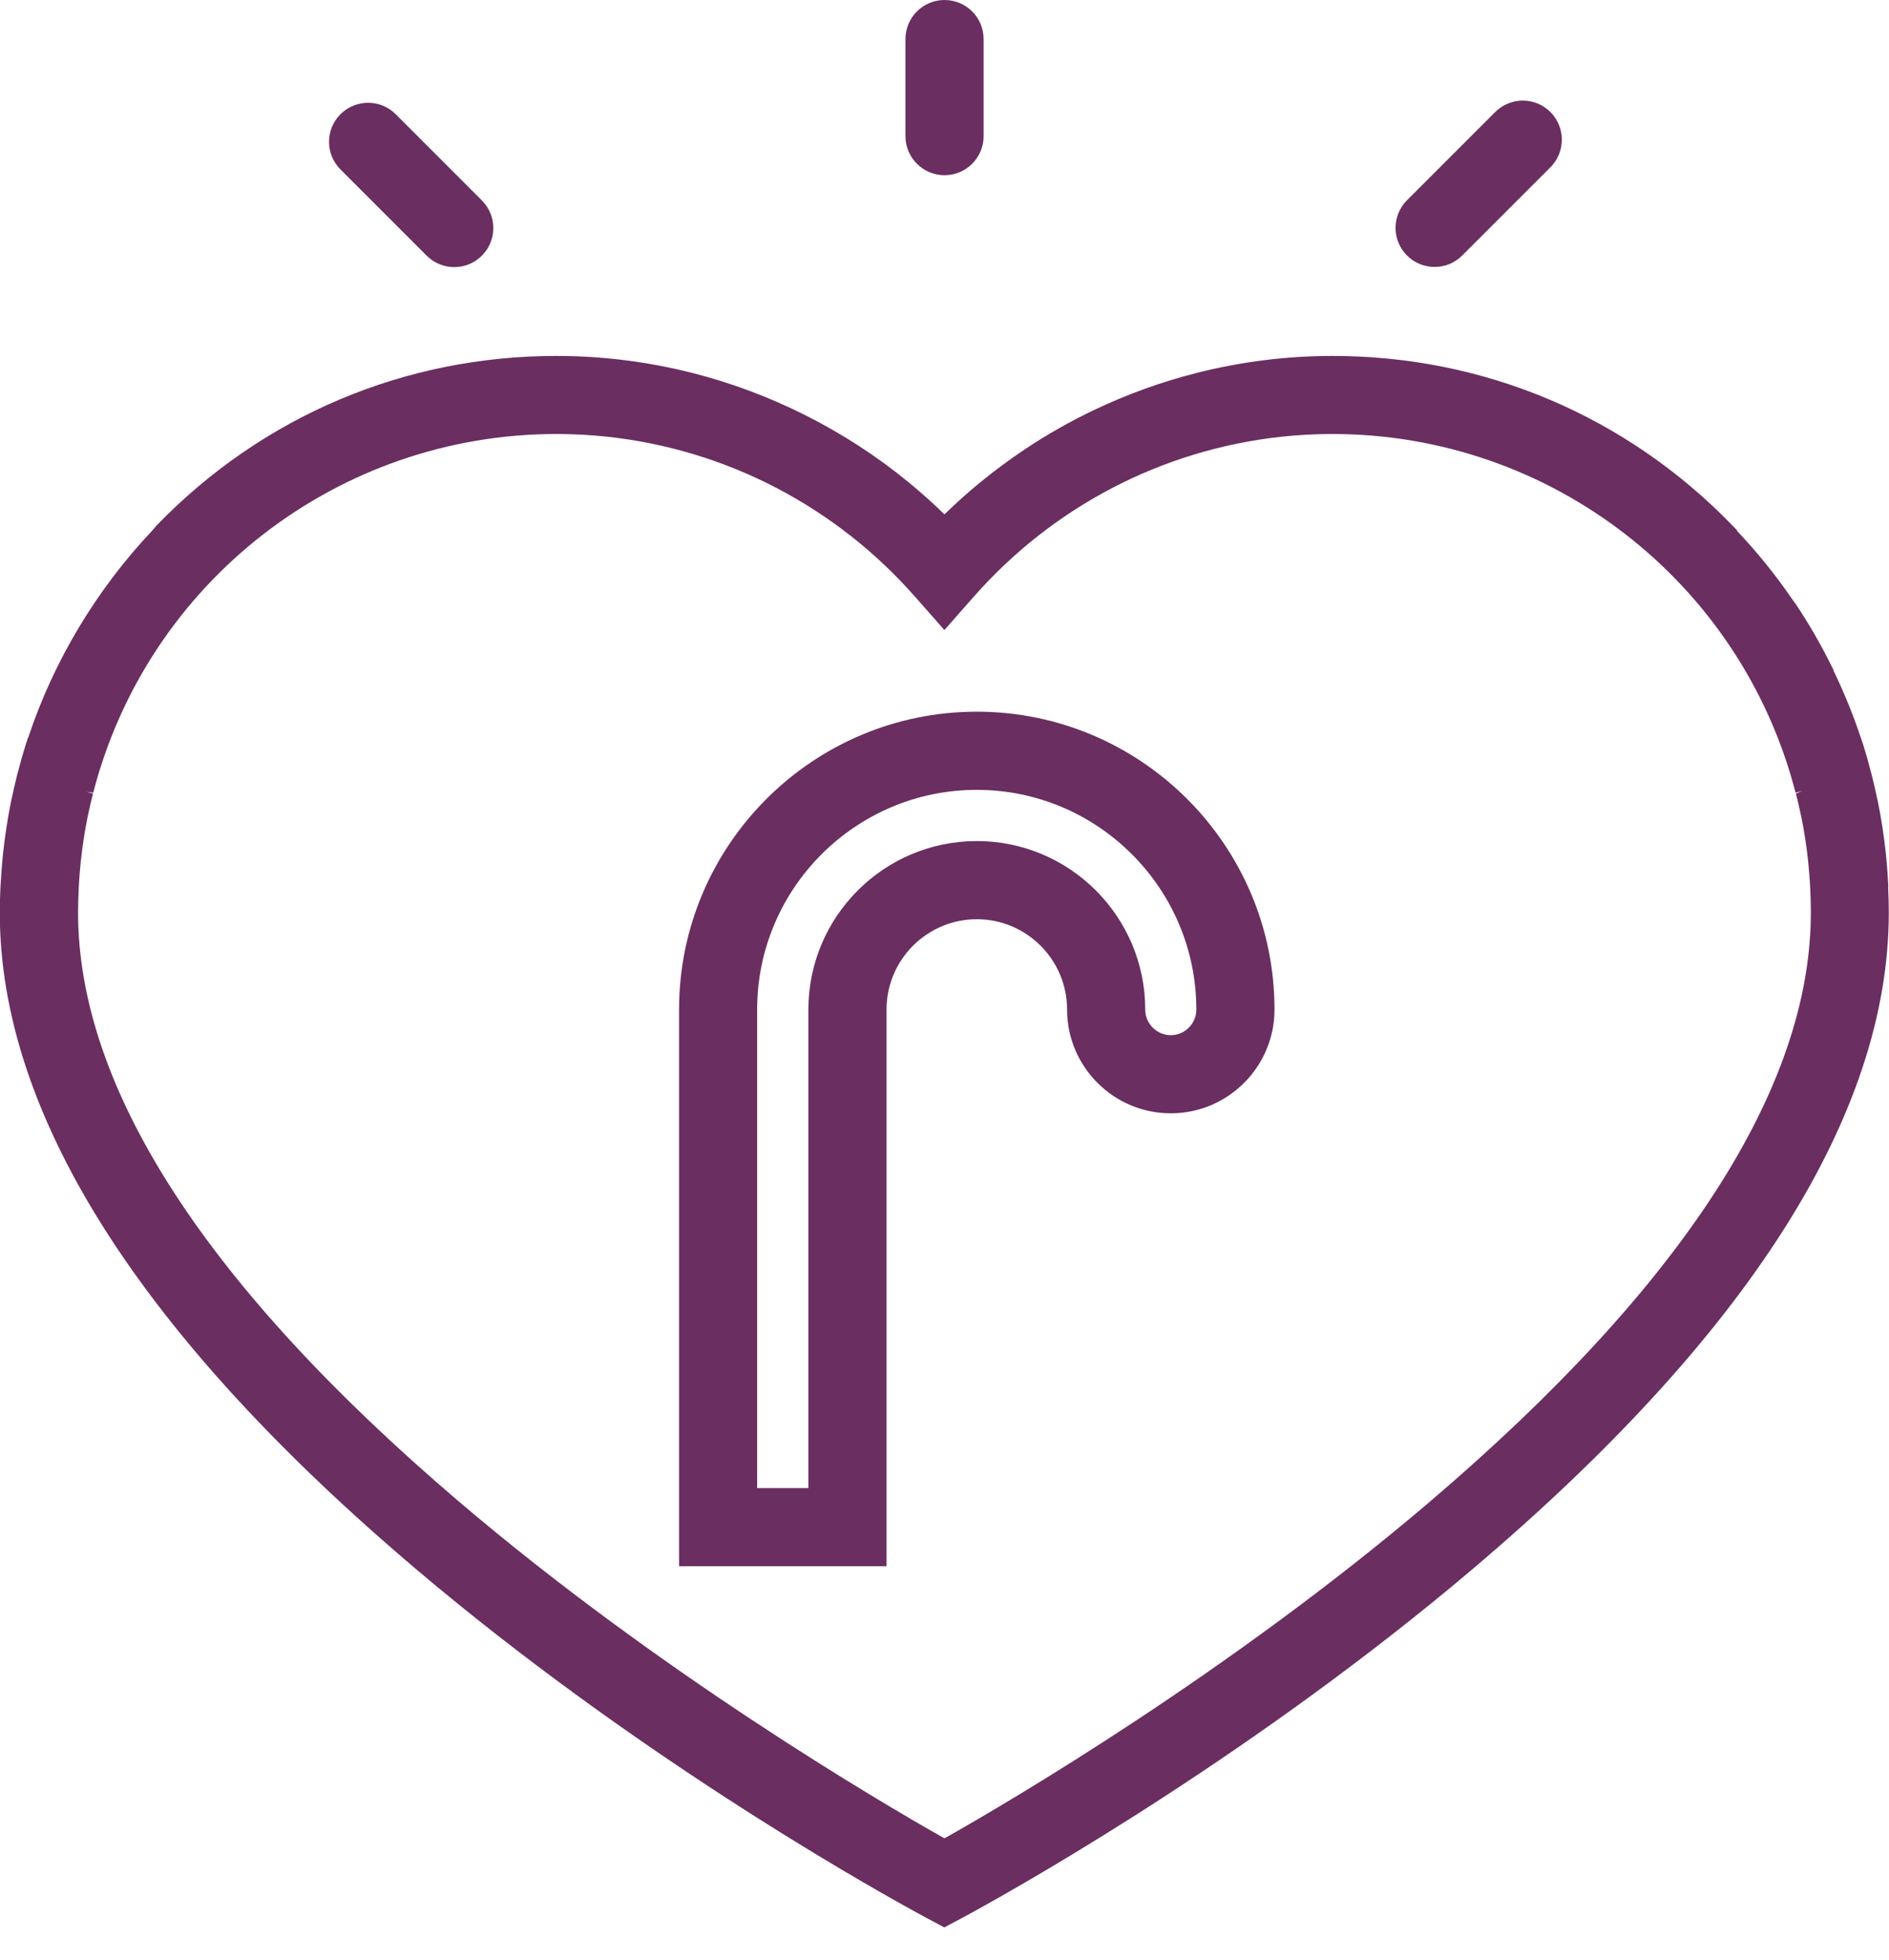
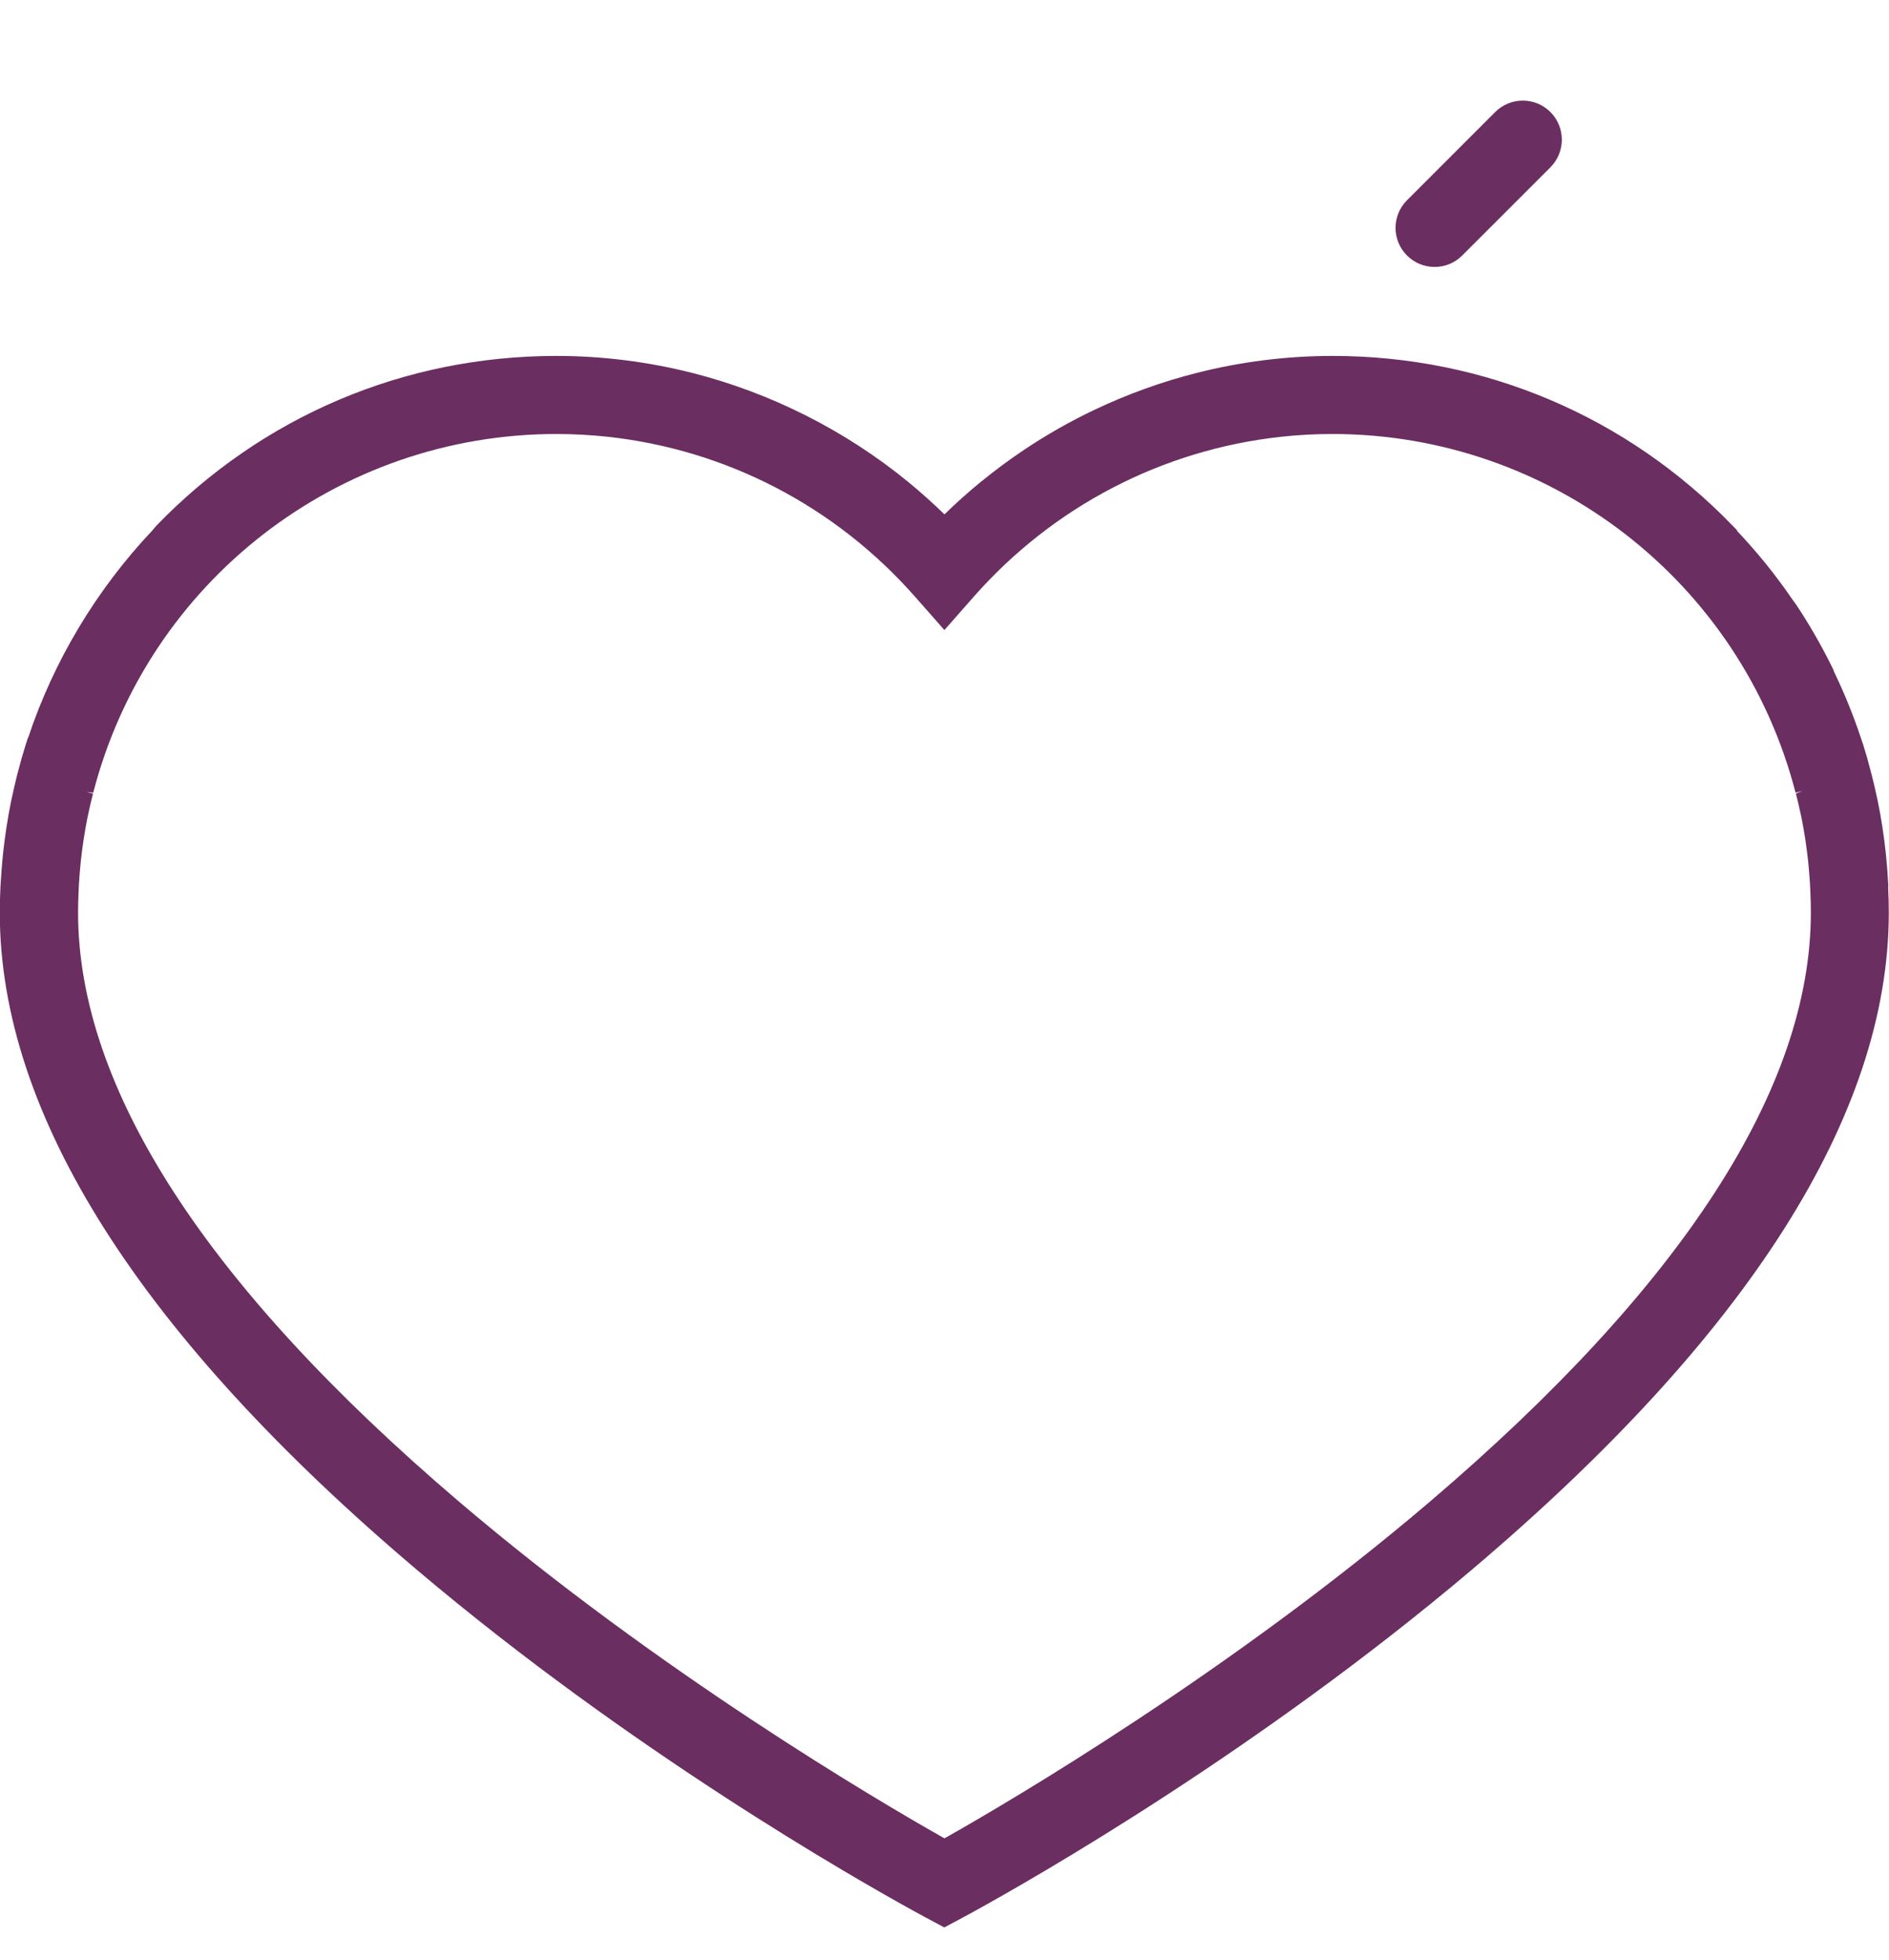
<svg xmlns="http://www.w3.org/2000/svg" width="54" height="56" viewBox="0 0 54 56" fill="none">
  <g clip-path="url(#clip0_2023_2572)">
    <path d="M53.981 25.338C53.979 25.286 53.975 25.234 53.973 25.184L53.969 25.126C53.959 24.942 53.944 24.757 53.927 24.574L53.908 24.376C53.856 23.882 53.779 23.386 53.681 22.904L53.661 22.813C53.615 22.596 53.565 22.373 53.504 22.136L53.486 22.071C53.406 21.759 53.333 21.502 53.256 21.26L53.192 21.075C52.977 20.429 52.715 19.787 52.414 19.164L52.421 19.16L52.337 18.991C52.044 18.404 51.714 17.833 51.356 17.293L51.243 17.137C50.77 16.443 50.235 15.782 49.651 15.165L49.66 15.157L49.526 15.018C46.501 11.894 42.44 10.171 38.093 10.171C36.789 10.171 35.486 10.333 34.221 10.654C33.221 10.906 32.24 11.259 31.306 11.702C30.608 12.032 29.925 12.419 29.281 12.85C28.851 13.138 28.43 13.449 28.028 13.778C27.674 14.067 27.33 14.376 26.999 14.699C26.67 14.378 26.324 14.069 25.97 13.778C24.171 12.303 22.029 11.223 19.779 10.654C18.514 10.335 17.21 10.171 15.907 10.171C11.559 10.171 7.499 11.892 4.474 15.018L4.349 15.165C2.753 16.855 1.532 18.893 0.806 21.079H0.8L0.74 21.263C0.663 21.504 0.59 21.761 0.509 22.073L0.488 22.152C0.433 22.377 0.381 22.6 0.334 22.817L0.315 22.907C0.217 23.39 0.142 23.886 0.088 24.38C0.083 24.432 0.079 24.484 0.073 24.536L0.069 24.578C0.052 24.761 0.038 24.945 0.027 25.13L0.023 25.184C0.019 25.236 0.017 25.29 0.013 25.341C-9.11716e-05 25.624 -0.006 25.859 -0.006 26.08C-0.006 31.85 4.013 38.174 11.938 44.877C18 50.002 24.355 53.638 26.159 54.629C26.311 54.713 26.416 54.769 26.466 54.796L26.995 55.078L27.522 54.796C27.572 54.769 27.678 54.713 27.83 54.629C29.633 53.636 35.99 50.001 42.05 44.877C49.976 38.174 53.994 31.85 53.994 26.08C53.994 25.857 53.988 25.616 53.975 25.341L53.981 25.338ZM51.518 22.604L51.339 22.677C51.389 22.873 51.437 23.078 51.481 23.29L51.493 23.34C51.577 23.753 51.643 24.182 51.689 24.617L51.704 24.782C51.719 24.942 51.731 25.101 51.741 25.261L51.75 25.442C51.762 25.676 51.766 25.884 51.766 26.076C51.766 31.085 48.105 36.745 40.889 42.9C35.149 47.793 28.866 51.477 27.076 52.489L26.999 52.531L26.922 52.489C25.134 51.477 18.85 47.793 13.109 42.9C5.891 36.747 2.232 31.087 2.232 26.076C2.232 25.884 2.238 25.682 2.248 25.442L2.257 25.261C2.267 25.101 2.278 24.942 2.294 24.782L2.309 24.619C2.355 24.186 2.421 23.757 2.505 23.342L2.517 23.29C2.561 23.08 2.607 22.875 2.659 22.677L2.473 22.628L2.665 22.652C4.226 16.616 9.671 12.402 15.905 12.402C16.389 12.402 16.88 12.428 17.362 12.48C20.764 12.848 23.886 14.472 26.159 17.053L26.997 18.004L27.835 17.053C30.108 14.472 33.23 12.848 36.632 12.48C37.114 12.428 37.605 12.402 38.089 12.402C44.323 12.402 49.768 16.616 51.329 22.652L51.516 22.604H51.518Z" fill="#6B2E61" />
-     <path d="M28.118 3.89V1.117C28.118 0.5 27.618 0 27.001 0C26.384 0 25.884 0.5 25.884 1.117V3.89C25.884 4.507 26.384 5.007 27.001 5.007C27.618 5.007 28.118 4.507 28.118 3.89Z" fill="#6B2E61" />
    <path d="M42.742 3.202L40.221 5.723C39.785 6.159 39.785 6.866 40.221 7.301C40.657 7.737 41.364 7.737 41.8 7.301L44.321 4.781C44.756 4.345 44.756 3.638 44.321 3.202C43.885 2.766 43.178 2.766 42.742 3.202Z" fill="#6B2E61" />
-     <path d="M13.775 5.727L11.312 3.264C10.876 2.828 10.169 2.828 9.733 3.264C9.297 3.7 9.297 4.406 9.733 4.842L12.197 7.306C12.633 7.742 13.339 7.742 13.775 7.306C14.211 6.87 14.211 6.163 13.775 5.727Z" fill="#6B2E61" />
-     <path d="M27.924 20.337C23.23 20.337 19.412 24.155 19.412 28.849V44.755H25.343V28.849C25.343 27.426 26.501 26.268 27.924 26.268C29.346 26.268 30.504 27.426 30.504 28.849C30.504 30.483 31.834 31.814 33.469 31.814C35.103 31.814 36.434 30.483 36.434 28.849C36.434 24.155 32.615 20.337 27.922 20.337H27.924ZM33.471 29.581C33.067 29.581 32.738 29.252 32.738 28.849C32.738 26.193 30.579 24.034 27.924 24.034C25.268 24.034 23.109 26.193 23.109 28.849V42.523H21.644V28.849C21.644 25.388 24.461 22.571 27.922 22.571C31.383 22.571 34.199 25.388 34.199 28.849C34.199 29.252 33.871 29.581 33.467 29.581H33.471Z" fill="#6B2E61" />
  </g>
  <defs>
    <clipPath id="clip0_2023_2572">
      <rect width="54" height="55.075" fill="white" />
    </clipPath>
  </defs>
</svg>